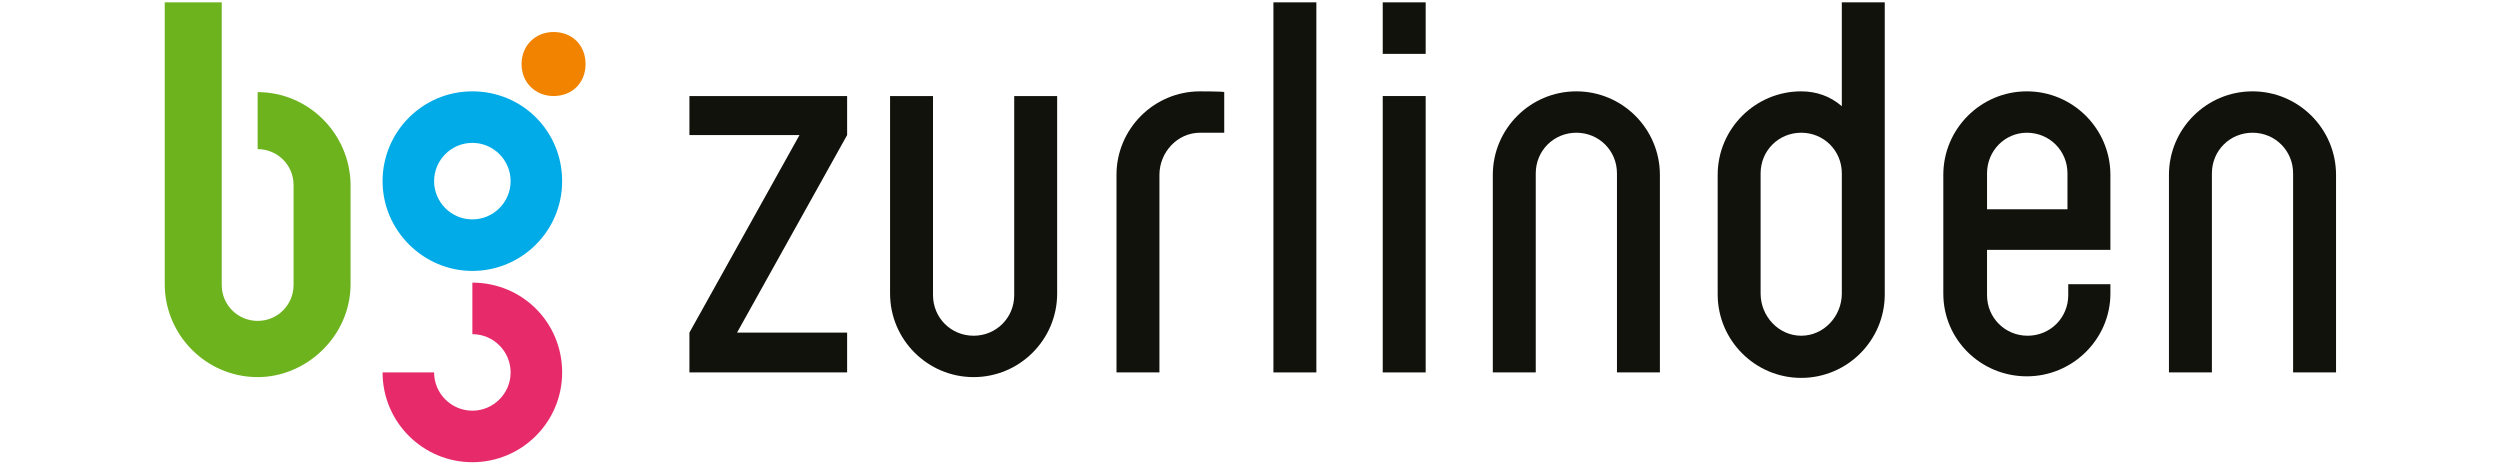
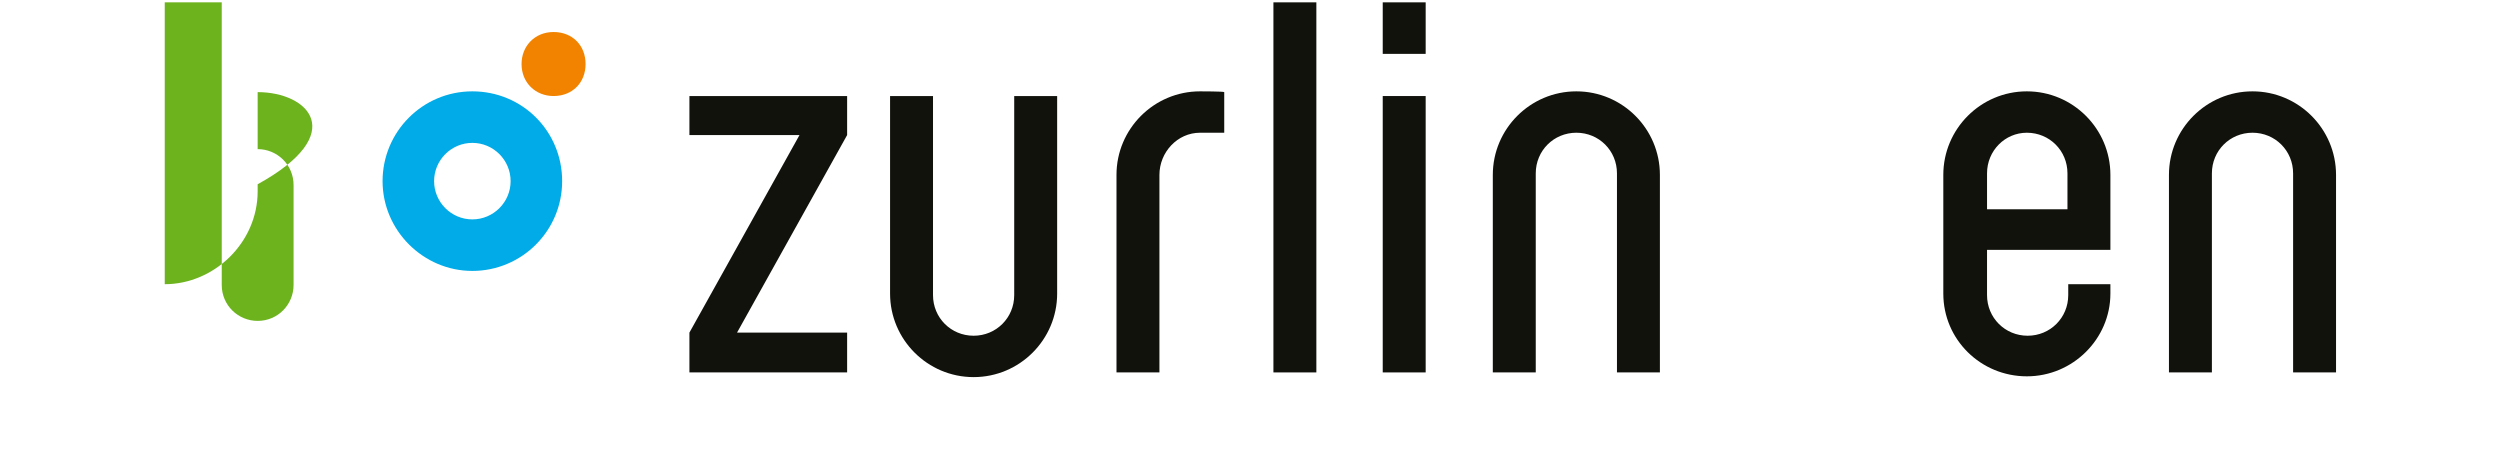
<svg xmlns="http://www.w3.org/2000/svg" version="1.1" id="Ebene_1" x="0px" y="0px" viewBox="0 0 320.2 59.5" style="enable-background:new 0 0 320.2 59.5;" xml:space="preserve">
  <style type="text/css">
	.st0{fill:#12120D;}
	.st1{fill:#00ABE7;}
	.st2{fill:#E72B6A;}
	.st3{fill:#F18300;}
	.st4{fill:#6CB31E;}
</style>
  <g>
    <g>
      <path class="st0" d="M163.1,47.7h5.5V0.3h-5.5V47.7z" />
    </g>
    <path class="st0" d="M283.3,47.7V22.2c0-2.9,2.3-5.2,5.2-5.2c2.9,0,5.2,2.3,5.2,5.2v25.5h5.5V22.4c0-5.9-4.8-10.7-10.7-10.7   s-10.7,4.8-10.7,10.7v25.3H283.3z" />
-     <path class="st0" d="M235.9,0.3v13.3c-1.5-1.3-3.3-1.9-5.2-1.9c-5.9,0-10.7,4.8-10.7,10.7v15.3l0,0c0,5.9,4.8,10.7,10.7,10.7   s10.7-4.8,10.7-10.7l0,0v0V22.4V0.3H235.9z M235.9,37.6c0,2.9-2.3,5.4-5.2,5.4c-2.9,0-5.2-2.5-5.2-5.4v0.2V22.2   c0-2.9,2.3-5.2,5.2-5.2c2.9,0,5.2,2.3,5.2,5.2v15.6V37.6z" />
    <path class="st0" d="M270.3,32v-9.6c0-5.9-4.8-10.7-10.7-10.7s-10.7,4.8-10.7,10.7v15.2l0,0c0,5.9,4.8,10.6,10.7,10.6   s10.7-4.8,10.7-10.6l0,0v-1.2h-5.4v1.4c0,2.9-2.3,5.2-5.2,5.2c-2.9,0-5.2-2.3-5.2-5.2V32H270.3z M259.6,17c2.9,0,5.2,2.3,5.2,5.2   v4.6h-10.3v-4.6C254.5,19.3,256.8,17,259.6,17z" />
    <path class="st0" d="M153.7,11.7L153.7,11.7c-5.9,0-10.7,4.8-10.7,10.7v25.3h5.5V22.4l0,0c0-2.9,2.3-5.4,5.2-5.4l3.1,0v-5.2   C156.8,11.7,153.7,11.7,153.7,11.7z" />
    <g>
      <path class="st0" d="M177.1,47.7h5.5V12.3h-5.5V47.7z" />
    </g>
    <g>
      <path class="st0" d="M177.1,6.9h5.5V0.3h-5.5V6.9z" />
    </g>
    <polygon class="st0" points="94.4,42.6 108.5,17.3 108.5,12.3 88.3,12.3 88.3,17.3 102.4,17.3 88.3,42.6 88.3,47.7 108.5,47.7    108.5,42.6  " />
    <path class="st0" d="M196.7,47.7V22.2c0-2.9,2.3-5.2,5.2-5.2c2.9,0,5.2,2.3,5.2,5.2v25.5h5.5V22.4c0-5.9-4.8-10.7-10.7-10.7   s-10.7,4.8-10.7,10.7v25.3H196.7z" />
    <path class="st0" d="M129.9,12.3v25.5c0,2.9-2.3,5.2-5.2,5.2c-2.9,0-5.2-2.3-5.2-5.2V12.3h-5.5v25.3c0,5.9,4.8,10.7,10.7,10.7   c5.9,0,10.7-4.8,10.7-10.7V12.3C135.5,12.3,129.9,12.3,129.9,12.3z" />
  </g>
  <g>
    <path class="st1" d="M60.5,18.3c2.7,0,4.9,2.2,4.9,4.9s-2.2,4.9-4.9,4.9s-4.9-2.2-4.9-4.9S57.8,18.3,60.5,18.3 M60.5,11.7   c-6.4,0-11.5,5.2-11.5,11.5s5.2,11.5,11.5,11.5S72,29.6,72,23.2S66.9,11.7,60.5,11.7L60.5,11.7z" />
  </g>
-   <path class="st2" d="M60.5,36.2L60.5,36.2v6.6l0,0c2.7,0,4.9,2.2,4.9,4.9c0,2.7-2.2,4.9-4.9,4.9c-2.7,0-4.9-2.2-4.9-4.9l0,0H49l0,0  c0,6.4,5.2,11.5,11.5,11.5S72,54.1,72,47.7S66.9,36.2,60.5,36.2z" />
  <path class="st3" d="M70.9,4.1c-2.4,0-4.1,1.8-4.1,4.1c0,2.4,1.8,4.1,4.1,4.1c2.4,0,4.1-1.7,4.1-4.1S73.3,4.1,70.9,4.1z" />
-   <path class="st4" d="M33,11.8v7.3c2.5,0,4.6,2,4.6,4.6v12.8c0,2.5-2,4.6-4.6,4.6c-2.5,0-4.6-2-4.6-4.6V0.3h-7.3v36.1  c0,6.5,5.3,11.9,11.9,11.9c6.3,0,11.9-5.3,11.9-11.9V23.6C44.8,17.1,39.5,11.8,33,11.8z" />
+   <path class="st4" d="M33,11.8v7.3c2.5,0,4.6,2,4.6,4.6v12.8c0,2.5-2,4.6-4.6,4.6c-2.5,0-4.6-2-4.6-4.6V0.3h-7.3v36.1  c6.3,0,11.9-5.3,11.9-11.9V23.6C44.8,17.1,39.5,11.8,33,11.8z" />
</svg>